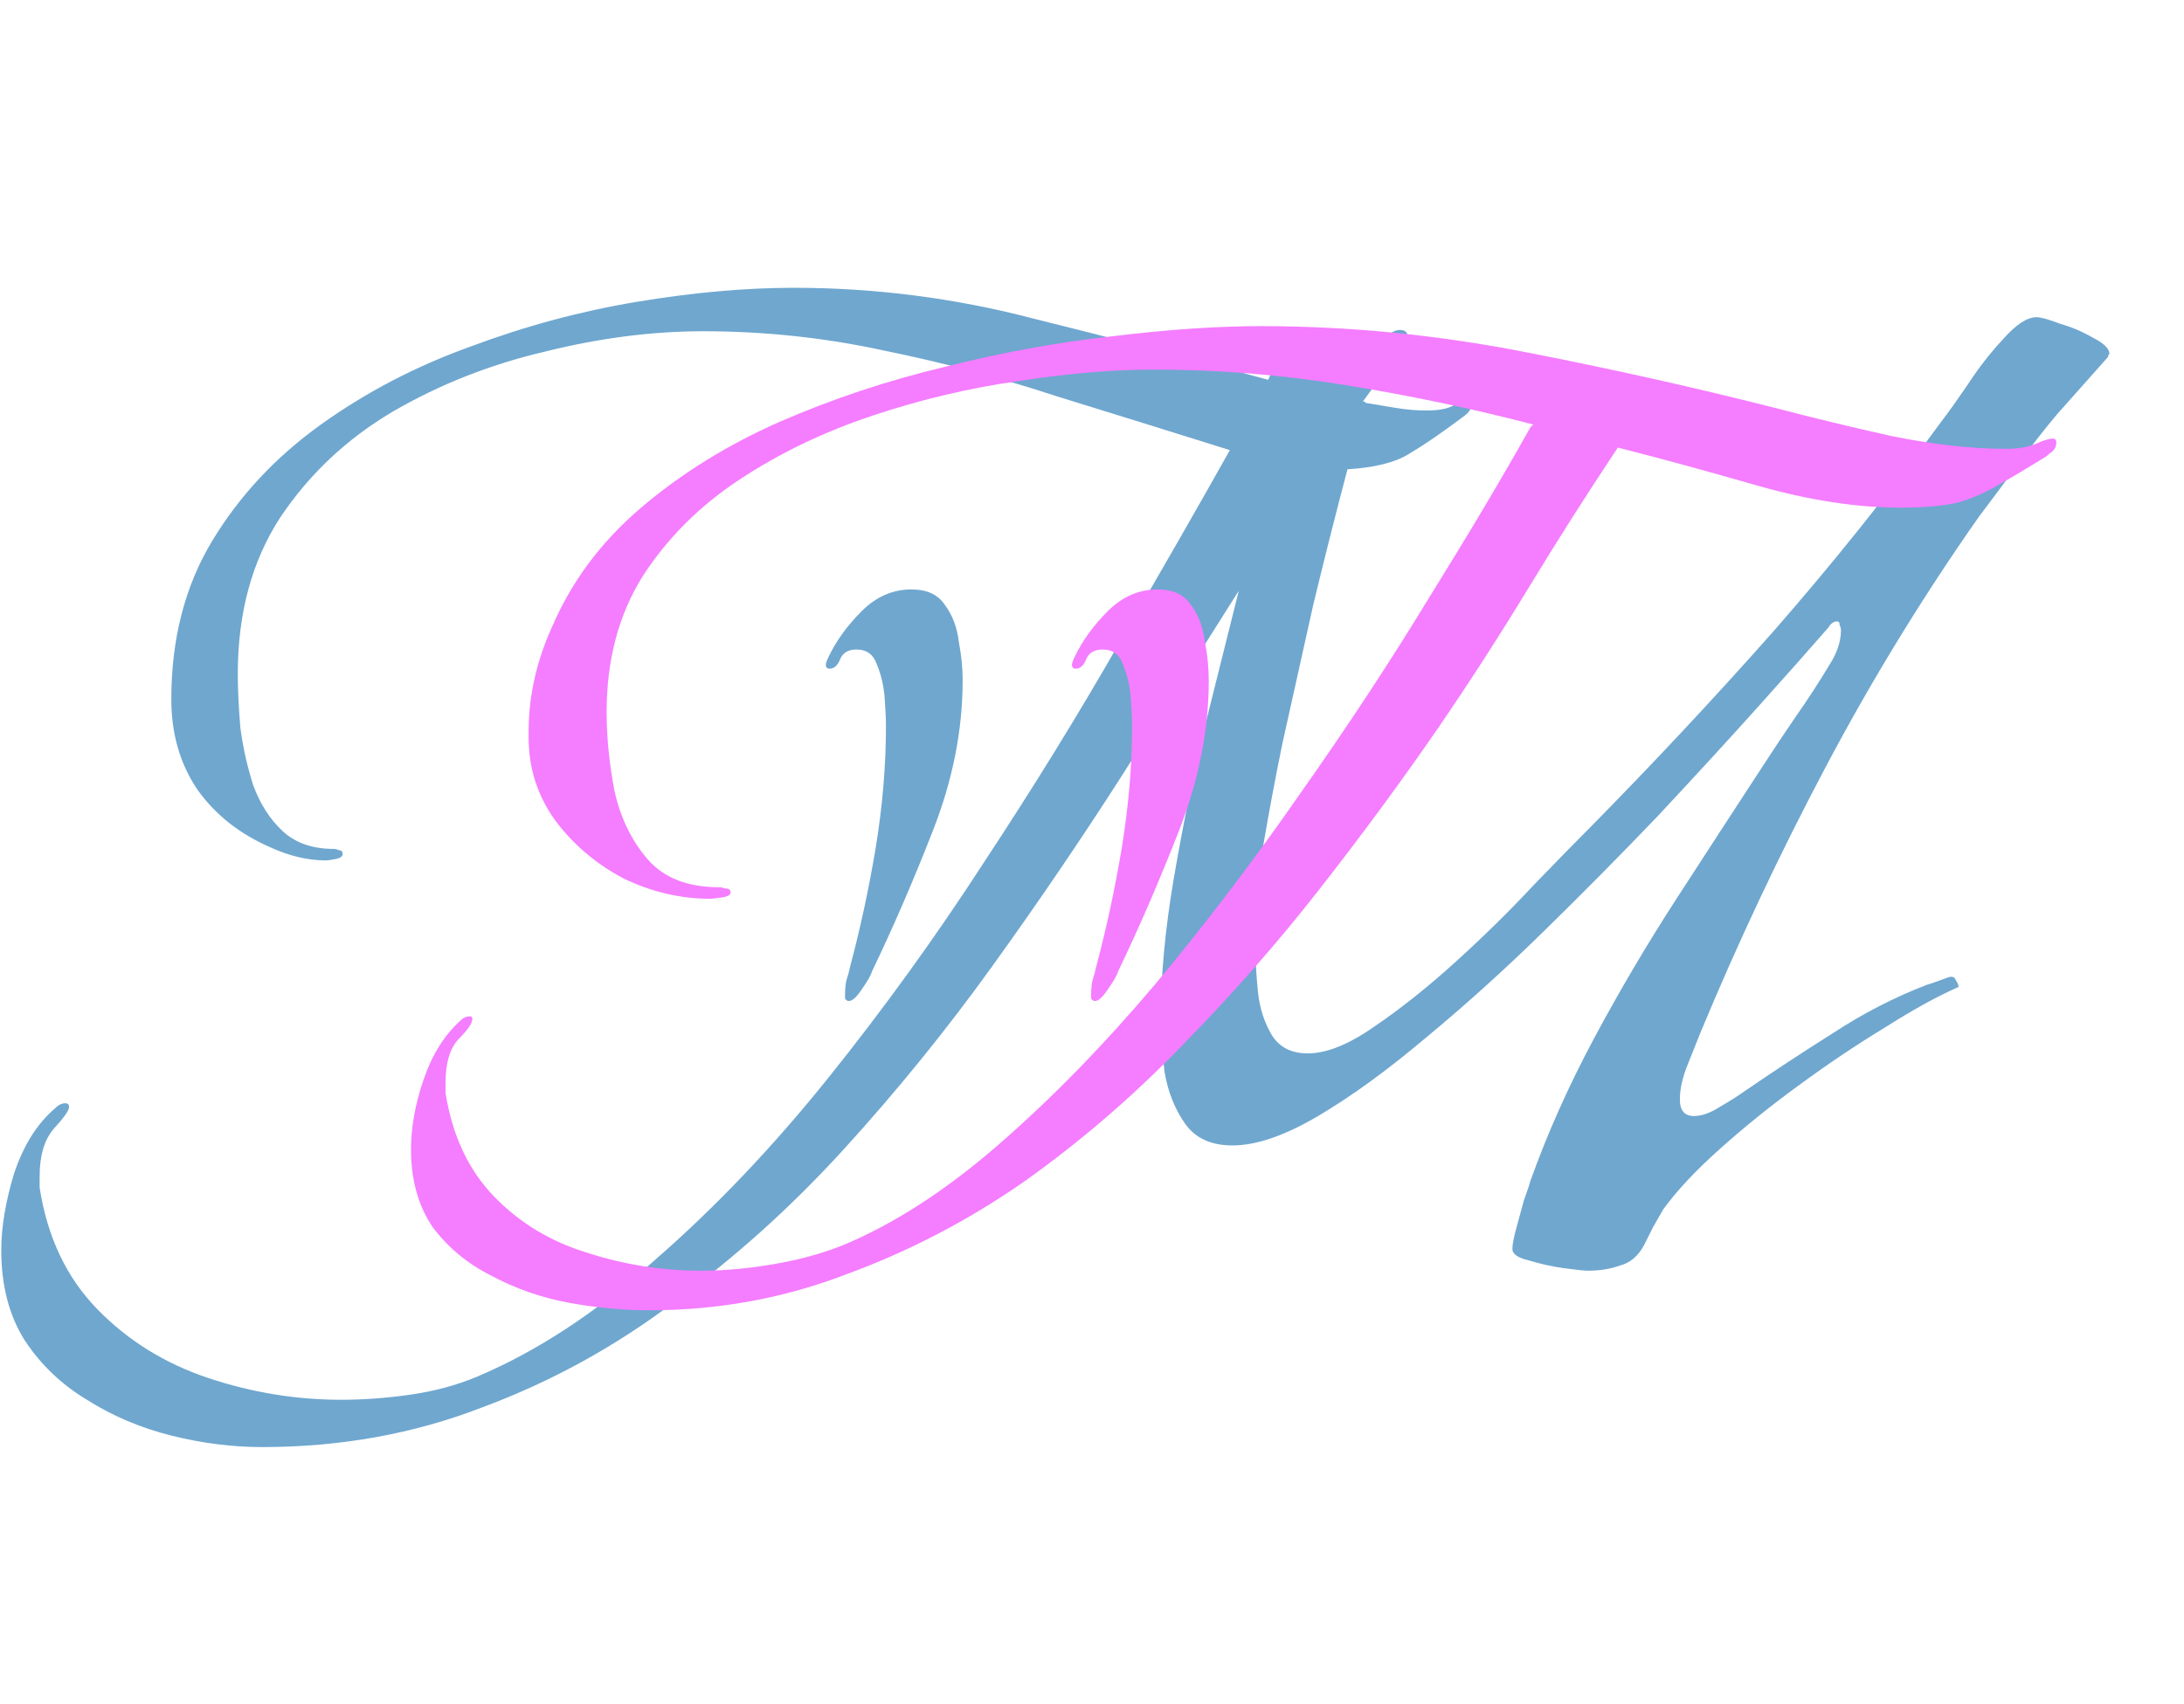
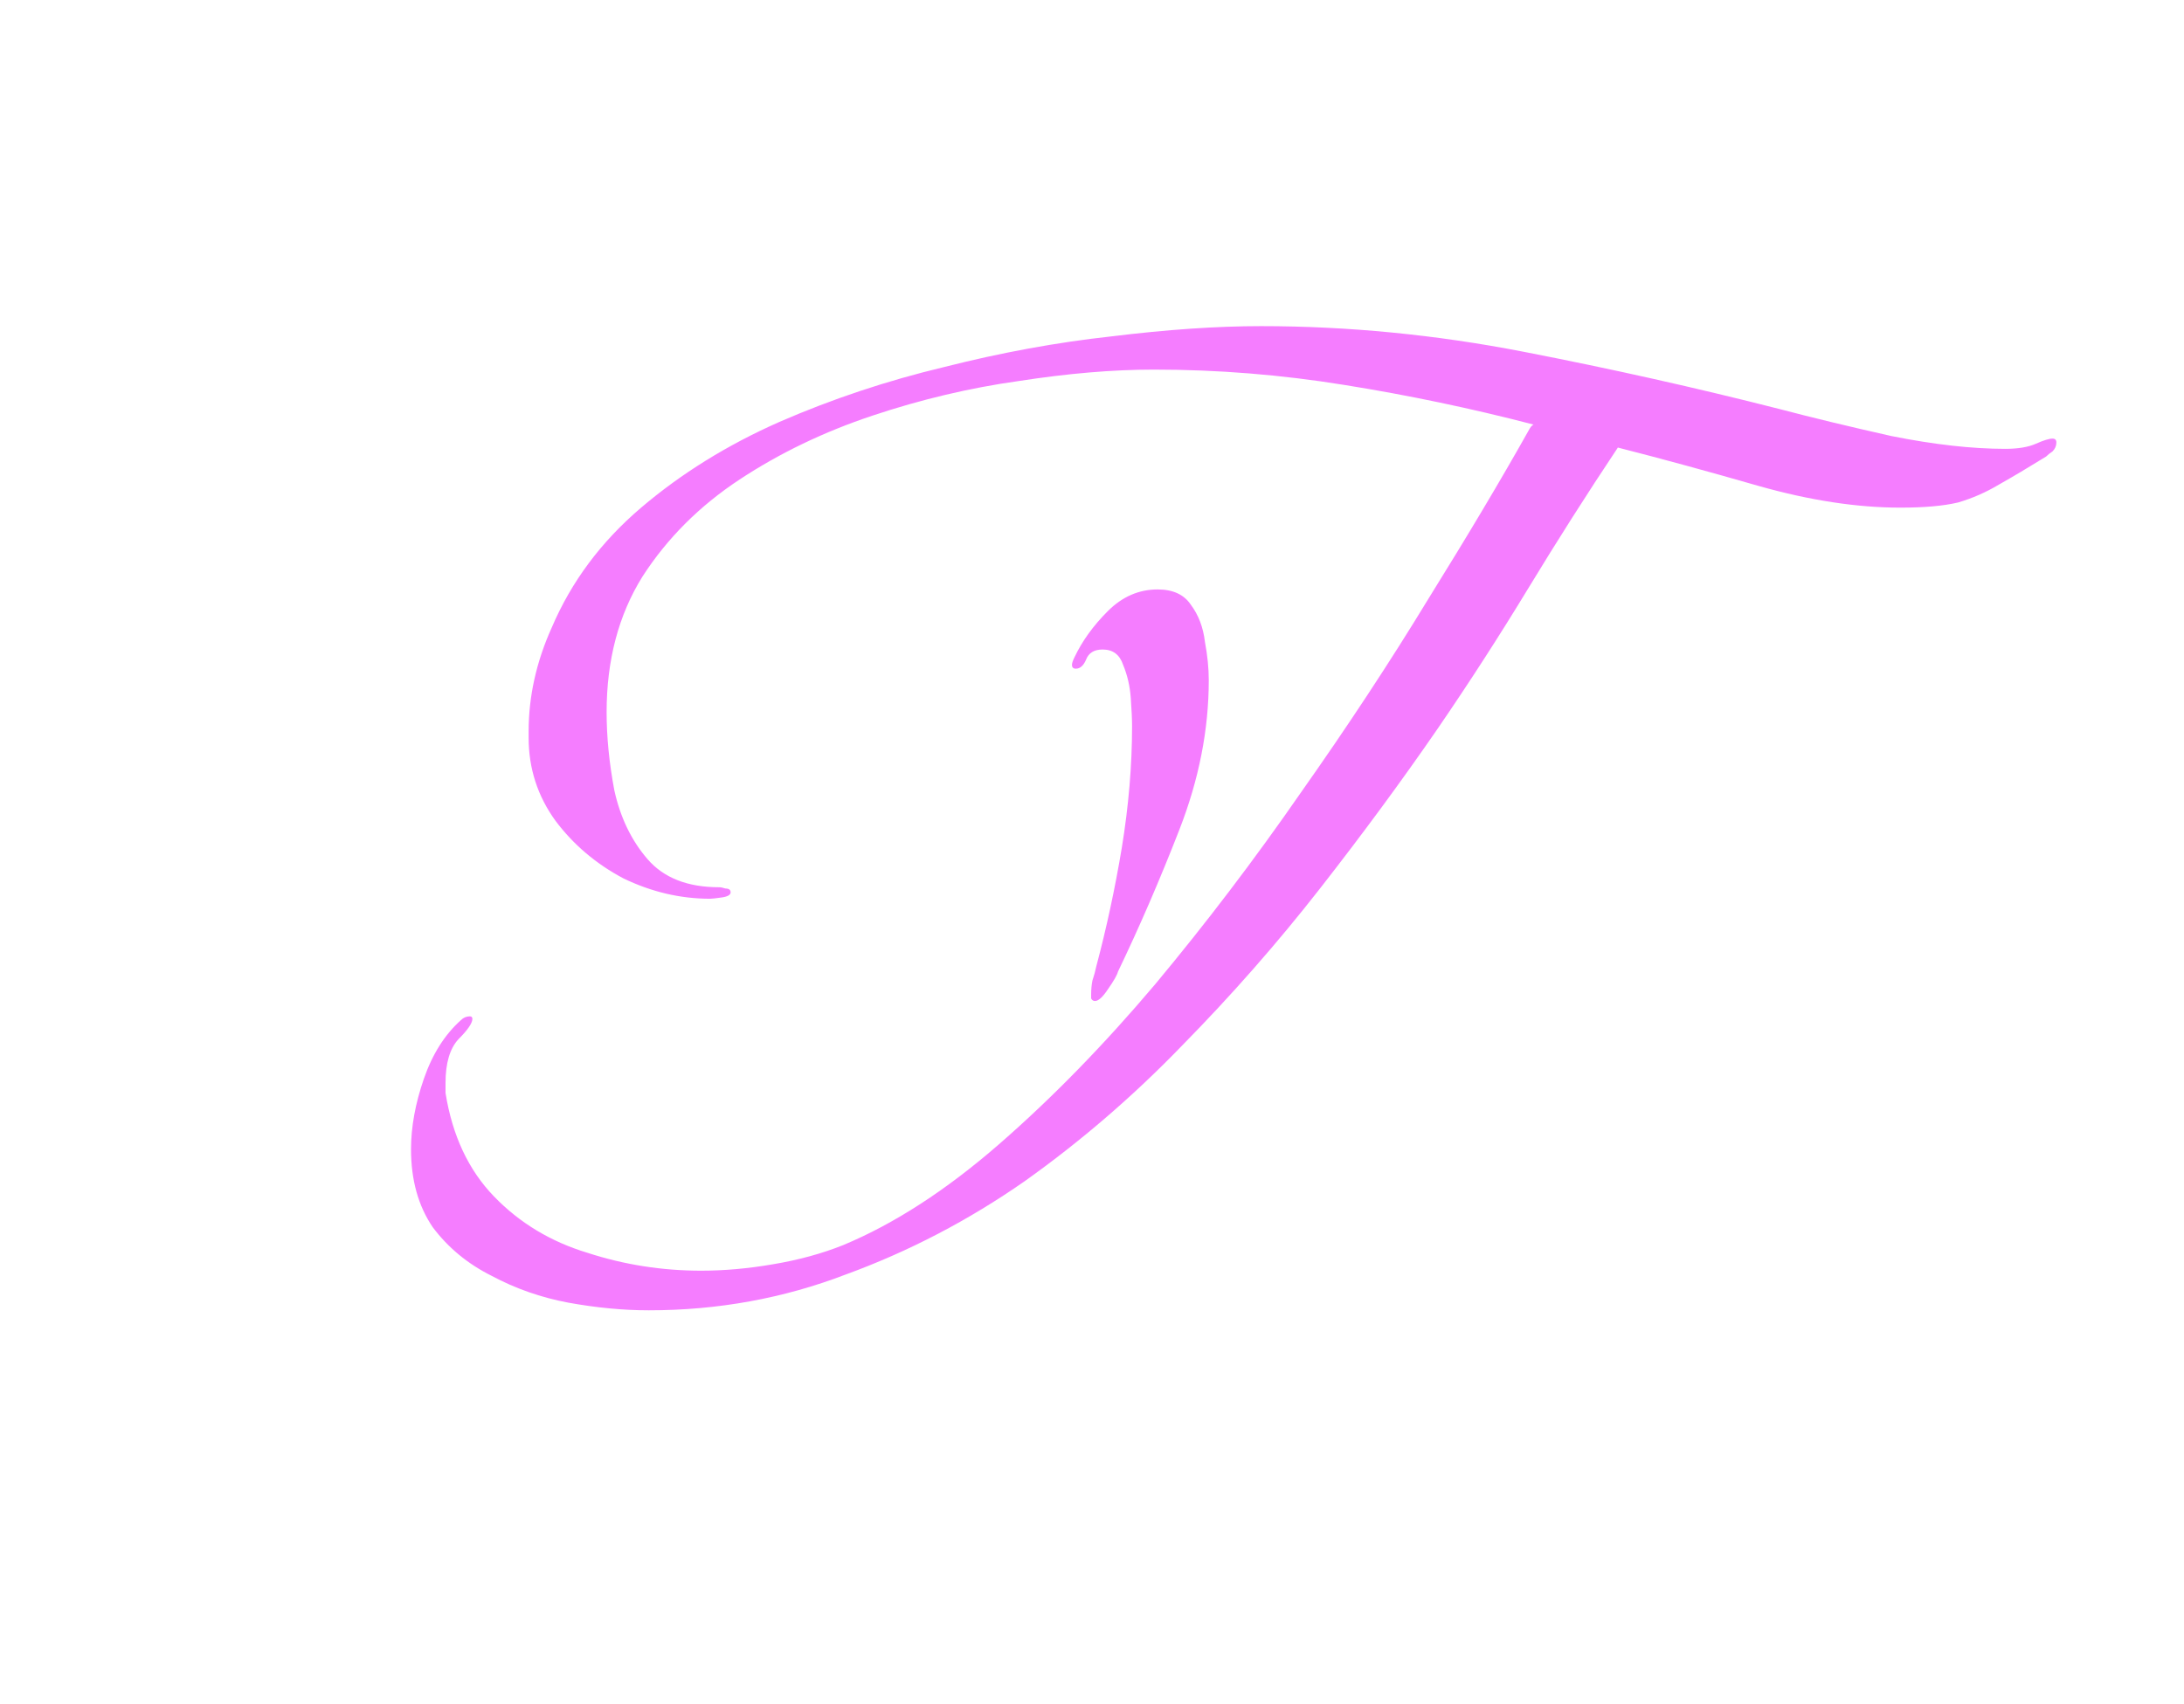
<svg xmlns="http://www.w3.org/2000/svg" width="82" height="64" viewBox="0 0 82 64" fill="none">
-   <path d="M9.84 54.344C8.72 54.344 7.584 54.2 6.432 53.912C5.28 53.624 4.224 53.176 3.264 52.568C2.304 51.992 1.52 51.24 0.912 50.312C0.336 49.384 0.048 48.264 0.048 46.952C0.048 46.088 0.208 45.128 0.528 44.072C0.88 43.016 1.392 42.2 2.064 41.624C2.192 41.496 2.32 41.432 2.448 41.432C2.544 41.432 2.592 41.48 2.592 41.576C2.592 41.704 2.4 41.976 2.016 42.392C1.664 42.808 1.488 43.4 1.488 44.168V44.6C1.776 46.456 2.496 47.976 3.648 49.16C4.8 50.344 6.192 51.208 7.824 51.752C9.456 52.296 11.12 52.568 12.816 52.568C13.648 52.568 14.512 52.504 15.408 52.376C16.304 52.248 17.136 52.024 17.904 51.704C20.176 50.744 22.416 49.272 24.624 47.288C26.864 45.336 29.024 43.064 31.104 40.472C33.184 37.88 35.136 35.176 36.96 32.36C38.816 29.544 40.512 26.792 42.048 24.104C43.616 21.416 44.992 19.016 46.176 16.904C44.032 16.232 41.872 15.56 39.696 14.888C37.552 14.184 35.376 13.608 33.168 13.16C30.96 12.68 28.704 12.44 26.4 12.44C24.48 12.44 22.496 12.696 20.448 13.208C18.4 13.688 16.496 14.44 14.736 15.464C13.008 16.488 11.6 17.816 10.512 19.448C9.456 21.08 8.928 23.032 8.928 25.304C8.928 25.88 8.96 26.552 9.024 27.32C9.12 28.056 9.28 28.776 9.504 29.48C9.76 30.184 10.128 30.76 10.608 31.208C11.088 31.656 11.728 31.88 12.528 31.88C12.592 31.88 12.656 31.896 12.72 31.928C12.816 31.928 12.864 31.976 12.864 32.072C12.864 32.168 12.768 32.232 12.576 32.264C12.416 32.296 12.304 32.312 12.24 32.312C11.568 32.312 10.88 32.152 10.176 31.832C8.992 31.32 8.064 30.584 7.392 29.624C6.752 28.664 6.432 27.544 6.432 26.264C6.432 23.992 6.944 22.008 7.968 20.312C8.992 18.616 10.352 17.16 12.048 15.944C13.744 14.728 15.616 13.752 17.664 13.016C19.712 12.248 21.792 11.688 23.904 11.336C26.016 10.984 27.984 10.808 29.808 10.808C32.848 10.808 35.84 11.192 38.784 11.96C41.76 12.696 44.704 13.464 47.616 14.264C47.84 13.688 48.272 13.368 48.912 13.304C49.584 13.24 50.176 13.208 50.688 13.208C51.328 13.208 51.744 13.08 51.936 12.824C52.128 12.536 52.336 12.392 52.56 12.392C52.752 12.392 52.848 12.472 52.848 12.632C52.848 12.696 52.72 12.904 52.464 13.256C52.24 13.608 51.984 13.976 51.696 14.36C51.44 14.712 51.264 14.952 51.168 15.08H51.216C51.248 15.08 51.264 15.096 51.264 15.128C51.648 15.192 52.032 15.256 52.416 15.32C52.8 15.384 53.184 15.416 53.568 15.416C54.016 15.416 54.352 15.352 54.576 15.224C54.832 15.096 55.008 15.032 55.104 15.032C55.2 15.032 55.248 15.08 55.248 15.176C55.248 15.304 55.2 15.416 55.104 15.512C55.04 15.576 54.96 15.64 54.864 15.704C54.096 16.28 53.44 16.728 52.896 17.048C52.384 17.368 51.616 17.56 50.592 17.624C50.144 19.32 49.712 21.032 49.296 22.76C48.912 24.488 48.528 26.216 48.144 27.944C47.888 29.192 47.648 30.472 47.424 31.784C47.232 33.064 47.136 34.36 47.136 35.672C47.136 36.088 47.168 36.616 47.232 37.256C47.296 37.864 47.472 38.408 47.76 38.888C48.048 39.336 48.496 39.56 49.104 39.56C49.808 39.56 50.64 39.224 51.6 38.552C52.592 37.88 53.616 37.064 54.672 36.104C55.728 35.144 56.688 34.2 57.552 33.272C58.448 32.344 59.152 31.624 59.664 31.112C62.032 28.712 64.336 26.248 66.576 23.72C68.816 21.16 70.928 18.52 72.912 15.8C73.136 15.512 73.456 15.064 73.872 14.456C74.288 13.816 74.736 13.24 75.216 12.728C75.696 12.184 76.112 11.912 76.464 11.912C76.624 11.912 76.912 11.992 77.328 12.152C77.776 12.28 78.192 12.456 78.576 12.68C78.96 12.872 79.168 13.064 79.2 13.256C79.2 13.288 79.184 13.32 79.152 13.352C79.152 13.352 79.152 13.368 79.152 13.4L77.232 15.56C76.72 16.168 76.224 16.808 75.744 17.48C75.264 18.12 74.784 18.76 74.304 19.4C72.192 22.408 70.272 25.544 68.544 28.808C66.816 32.072 65.248 35.4 63.84 38.792C63.712 39.112 63.552 39.512 63.36 39.992C63.168 40.472 63.072 40.904 63.072 41.288C63.072 41.704 63.248 41.912 63.6 41.912C63.888 41.912 64.208 41.8 64.56 41.576C64.944 41.352 65.248 41.16 65.472 41C66.592 40.232 67.712 39.496 68.832 38.792C69.952 38.056 71.136 37.448 72.384 36.968C72.416 36.968 72.56 36.92 72.816 36.824C73.072 36.728 73.216 36.68 73.248 36.68C73.344 36.68 73.408 36.728 73.44 36.824C73.504 36.92 73.536 37 73.536 37.064C72.736 37.416 71.808 37.928 70.752 38.6C69.696 39.24 68.624 39.96 67.536 40.76C66.48 41.528 65.488 42.328 64.56 43.16C63.664 43.96 62.96 44.712 62.448 45.416C62.32 45.64 62.192 45.864 62.064 46.088C61.968 46.28 61.856 46.504 61.728 46.76C61.504 47.176 61.2 47.432 60.816 47.528C60.464 47.656 60.064 47.72 59.616 47.72C59.488 47.72 59.184 47.688 58.704 47.624C58.256 47.56 57.824 47.464 57.408 47.336C56.992 47.24 56.784 47.096 56.784 46.904C56.784 46.744 56.832 46.488 56.928 46.136C57.024 45.784 57.12 45.432 57.216 45.08C57.344 44.728 57.424 44.488 57.456 44.36C58.096 42.568 58.896 40.776 59.856 38.984C60.816 37.192 61.856 35.432 62.976 33.704C64.096 31.976 65.168 30.328 66.192 28.76C66.608 28.12 67.024 27.496 67.44 26.888C67.888 26.248 68.304 25.608 68.688 24.968C68.976 24.52 69.12 24.088 69.12 23.672C69.12 23.608 69.104 23.544 69.072 23.48C69.072 23.384 69.04 23.336 68.976 23.336C68.848 23.336 68.736 23.416 68.64 23.576C68 24.312 67.12 25.304 66 26.552C64.88 27.8 63.632 29.16 62.256 30.632C60.88 32.072 59.44 33.528 57.936 35C56.464 36.44 54.992 37.768 53.52 38.984C52.08 40.2 50.736 41.176 49.488 41.912C48.24 42.648 47.168 43.016 46.272 43.016C45.472 43.016 44.88 42.744 44.496 42.2C44.112 41.656 43.856 41.016 43.728 40.28C43.632 39.512 43.584 38.824 43.584 38.216C43.584 36.648 43.744 34.92 44.064 33.032C44.384 31.144 44.768 29.256 45.216 27.368C45.696 25.448 46.128 23.72 46.512 22.184C45.136 24.36 43.68 26.664 42.144 29.096C40.608 31.496 38.976 33.896 37.248 36.296C35.52 38.696 33.664 40.984 31.68 43.16C29.728 45.304 27.616 47.208 25.344 48.872C23.104 50.568 20.688 51.896 18.096 52.856C15.536 53.848 12.784 54.344 9.84 54.344ZM31.872 37.592C31.808 37.592 31.76 37.56 31.728 37.496C31.728 37.432 31.728 37.384 31.728 37.352C31.728 37.16 31.744 36.984 31.776 36.824C31.84 36.632 31.888 36.456 31.92 36.296C32.304 34.856 32.624 33.368 32.88 31.832C33.136 30.264 33.264 28.744 33.264 27.272C33.264 27.016 33.248 26.664 33.216 26.216C33.184 25.768 33.088 25.352 32.928 24.968C32.8 24.584 32.544 24.392 32.16 24.392C31.84 24.392 31.632 24.52 31.536 24.776C31.44 25 31.312 25.112 31.152 25.112C31.056 25.112 31.008 25.064 31.008 24.968C31.008 24.904 31.04 24.808 31.104 24.68C31.392 24.072 31.808 23.496 32.352 22.952C32.896 22.408 33.52 22.136 34.224 22.136C34.8 22.136 35.216 22.328 35.472 22.712C35.76 23.096 35.936 23.56 36 24.104C36.096 24.616 36.144 25.096 36.144 25.544C36.144 27.4 35.776 29.272 35.04 31.16C34.304 33.048 33.536 34.824 32.736 36.488C32.704 36.616 32.576 36.84 32.352 37.16C32.16 37.448 32 37.592 31.872 37.592Z" fill="#6FA7CF" />
  <path d="M24.36 49.208C23.4 49.208 22.392 49.112 21.336 48.92C20.312 48.728 19.352 48.392 18.456 47.912C17.56 47.464 16.824 46.856 16.248 46.088C15.704 45.288 15.432 44.312 15.432 43.16C15.432 42.328 15.592 41.448 15.912 40.52C16.232 39.592 16.696 38.856 17.304 38.312C17.4 38.216 17.512 38.168 17.64 38.168C17.704 38.168 17.736 38.2 17.736 38.264C17.736 38.424 17.56 38.68 17.208 39.032C16.888 39.384 16.728 39.928 16.728 40.664V41.048C16.984 42.648 17.592 43.944 18.552 44.936C19.512 45.928 20.68 46.632 22.056 47.048C23.432 47.496 24.856 47.72 26.328 47.72C27.192 47.72 28.088 47.64 29.016 47.48C29.976 47.32 30.856 47.08 31.656 46.76C33.576 45.96 35.528 44.696 37.512 42.968C39.496 41.24 41.448 39.24 43.368 36.968C45.288 34.664 47.112 32.264 48.84 29.768C50.6 27.272 52.2 24.84 53.64 22.472C55.112 20.104 56.36 18.008 57.384 16.184C57.448 16.056 57.512 15.976 57.576 15.944C55.24 15.336 52.872 14.84 50.472 14.456C48.104 14.072 45.72 13.88 43.32 13.88C41.784 13.88 40.088 14.024 38.232 14.312C36.408 14.568 34.584 15 32.76 15.608C30.936 16.216 29.272 17.016 27.768 18.008C26.264 19 25.048 20.216 24.12 21.656C23.224 23.096 22.776 24.792 22.776 26.744C22.776 27.672 22.872 28.648 23.064 29.672C23.288 30.696 23.704 31.56 24.312 32.264C24.92 32.968 25.816 33.32 27 33.32C27.064 33.32 27.144 33.336 27.24 33.368C27.368 33.368 27.432 33.416 27.432 33.512C27.432 33.608 27.32 33.672 27.096 33.704C26.872 33.736 26.728 33.752 26.664 33.752C25.544 33.752 24.456 33.496 23.4 32.984C22.376 32.44 21.528 31.72 20.856 30.824C20.184 29.896 19.848 28.856 19.848 27.704V27.464C19.848 26.152 20.136 24.856 20.712 23.576C21.448 21.848 22.568 20.344 24.072 19.064C25.576 17.784 27.304 16.712 29.256 15.848C31.24 14.984 33.304 14.296 35.448 13.784C37.592 13.24 39.688 12.856 41.736 12.632C43.816 12.376 45.688 12.248 47.352 12.248C50.616 12.248 53.896 12.568 57.192 13.208C60.488 13.848 63.704 14.568 66.84 15.368C68.056 15.688 69.448 16.024 71.016 16.376C72.616 16.696 74.04 16.856 75.288 16.856C75.768 16.856 76.152 16.792 76.44 16.664C76.728 16.536 76.936 16.472 77.064 16.472C77.16 16.472 77.208 16.52 77.208 16.616C77.208 16.744 77.16 16.856 77.064 16.952C76.968 17.016 76.888 17.08 76.824 17.144C76.152 17.56 75.56 17.912 75.048 18.2C74.568 18.488 74.056 18.712 73.512 18.872C72.968 19 72.248 19.064 71.352 19.064C69.72 19.064 67.944 18.792 66.024 18.248C64.136 17.704 62.376 17.224 60.744 16.808C59.592 18.536 58.472 20.296 57.384 22.088C56.296 23.88 55.16 25.64 53.976 27.368C52.632 29.32 51.16 31.32 49.56 33.368C47.96 35.416 46.232 37.384 44.376 39.272C42.552 41.16 40.584 42.856 38.472 44.36C36.36 45.832 34.12 47 31.752 47.864C29.416 48.76 26.952 49.208 24.36 49.208ZM41.112 37.592C41.048 37.592 41 37.56 40.968 37.496C40.968 37.432 40.968 37.384 40.968 37.352C40.968 37.16 40.984 36.984 41.016 36.824C41.08 36.632 41.128 36.456 41.16 36.296C41.544 34.856 41.864 33.368 42.12 31.832C42.376 30.264 42.504 28.744 42.504 27.272C42.504 27.016 42.488 26.664 42.456 26.216C42.424 25.768 42.328 25.352 42.168 24.968C42.04 24.584 41.784 24.392 41.4 24.392C41.08 24.392 40.872 24.52 40.776 24.776C40.68 25 40.552 25.112 40.392 25.112C40.296 25.112 40.248 25.064 40.248 24.968C40.248 24.904 40.28 24.808 40.344 24.68C40.632 24.072 41.048 23.496 41.592 22.952C42.136 22.408 42.76 22.136 43.464 22.136C44.04 22.136 44.456 22.328 44.712 22.712C45 23.096 45.176 23.56 45.24 24.104C45.336 24.616 45.384 25.096 45.384 25.544C45.384 27.4 45.016 29.272 44.28 31.16C43.544 33.048 42.776 34.824 41.976 36.488C41.944 36.616 41.816 36.84 41.592 37.16C41.4 37.448 41.24 37.592 41.112 37.592Z" fill="#F57DFF" />
</svg>